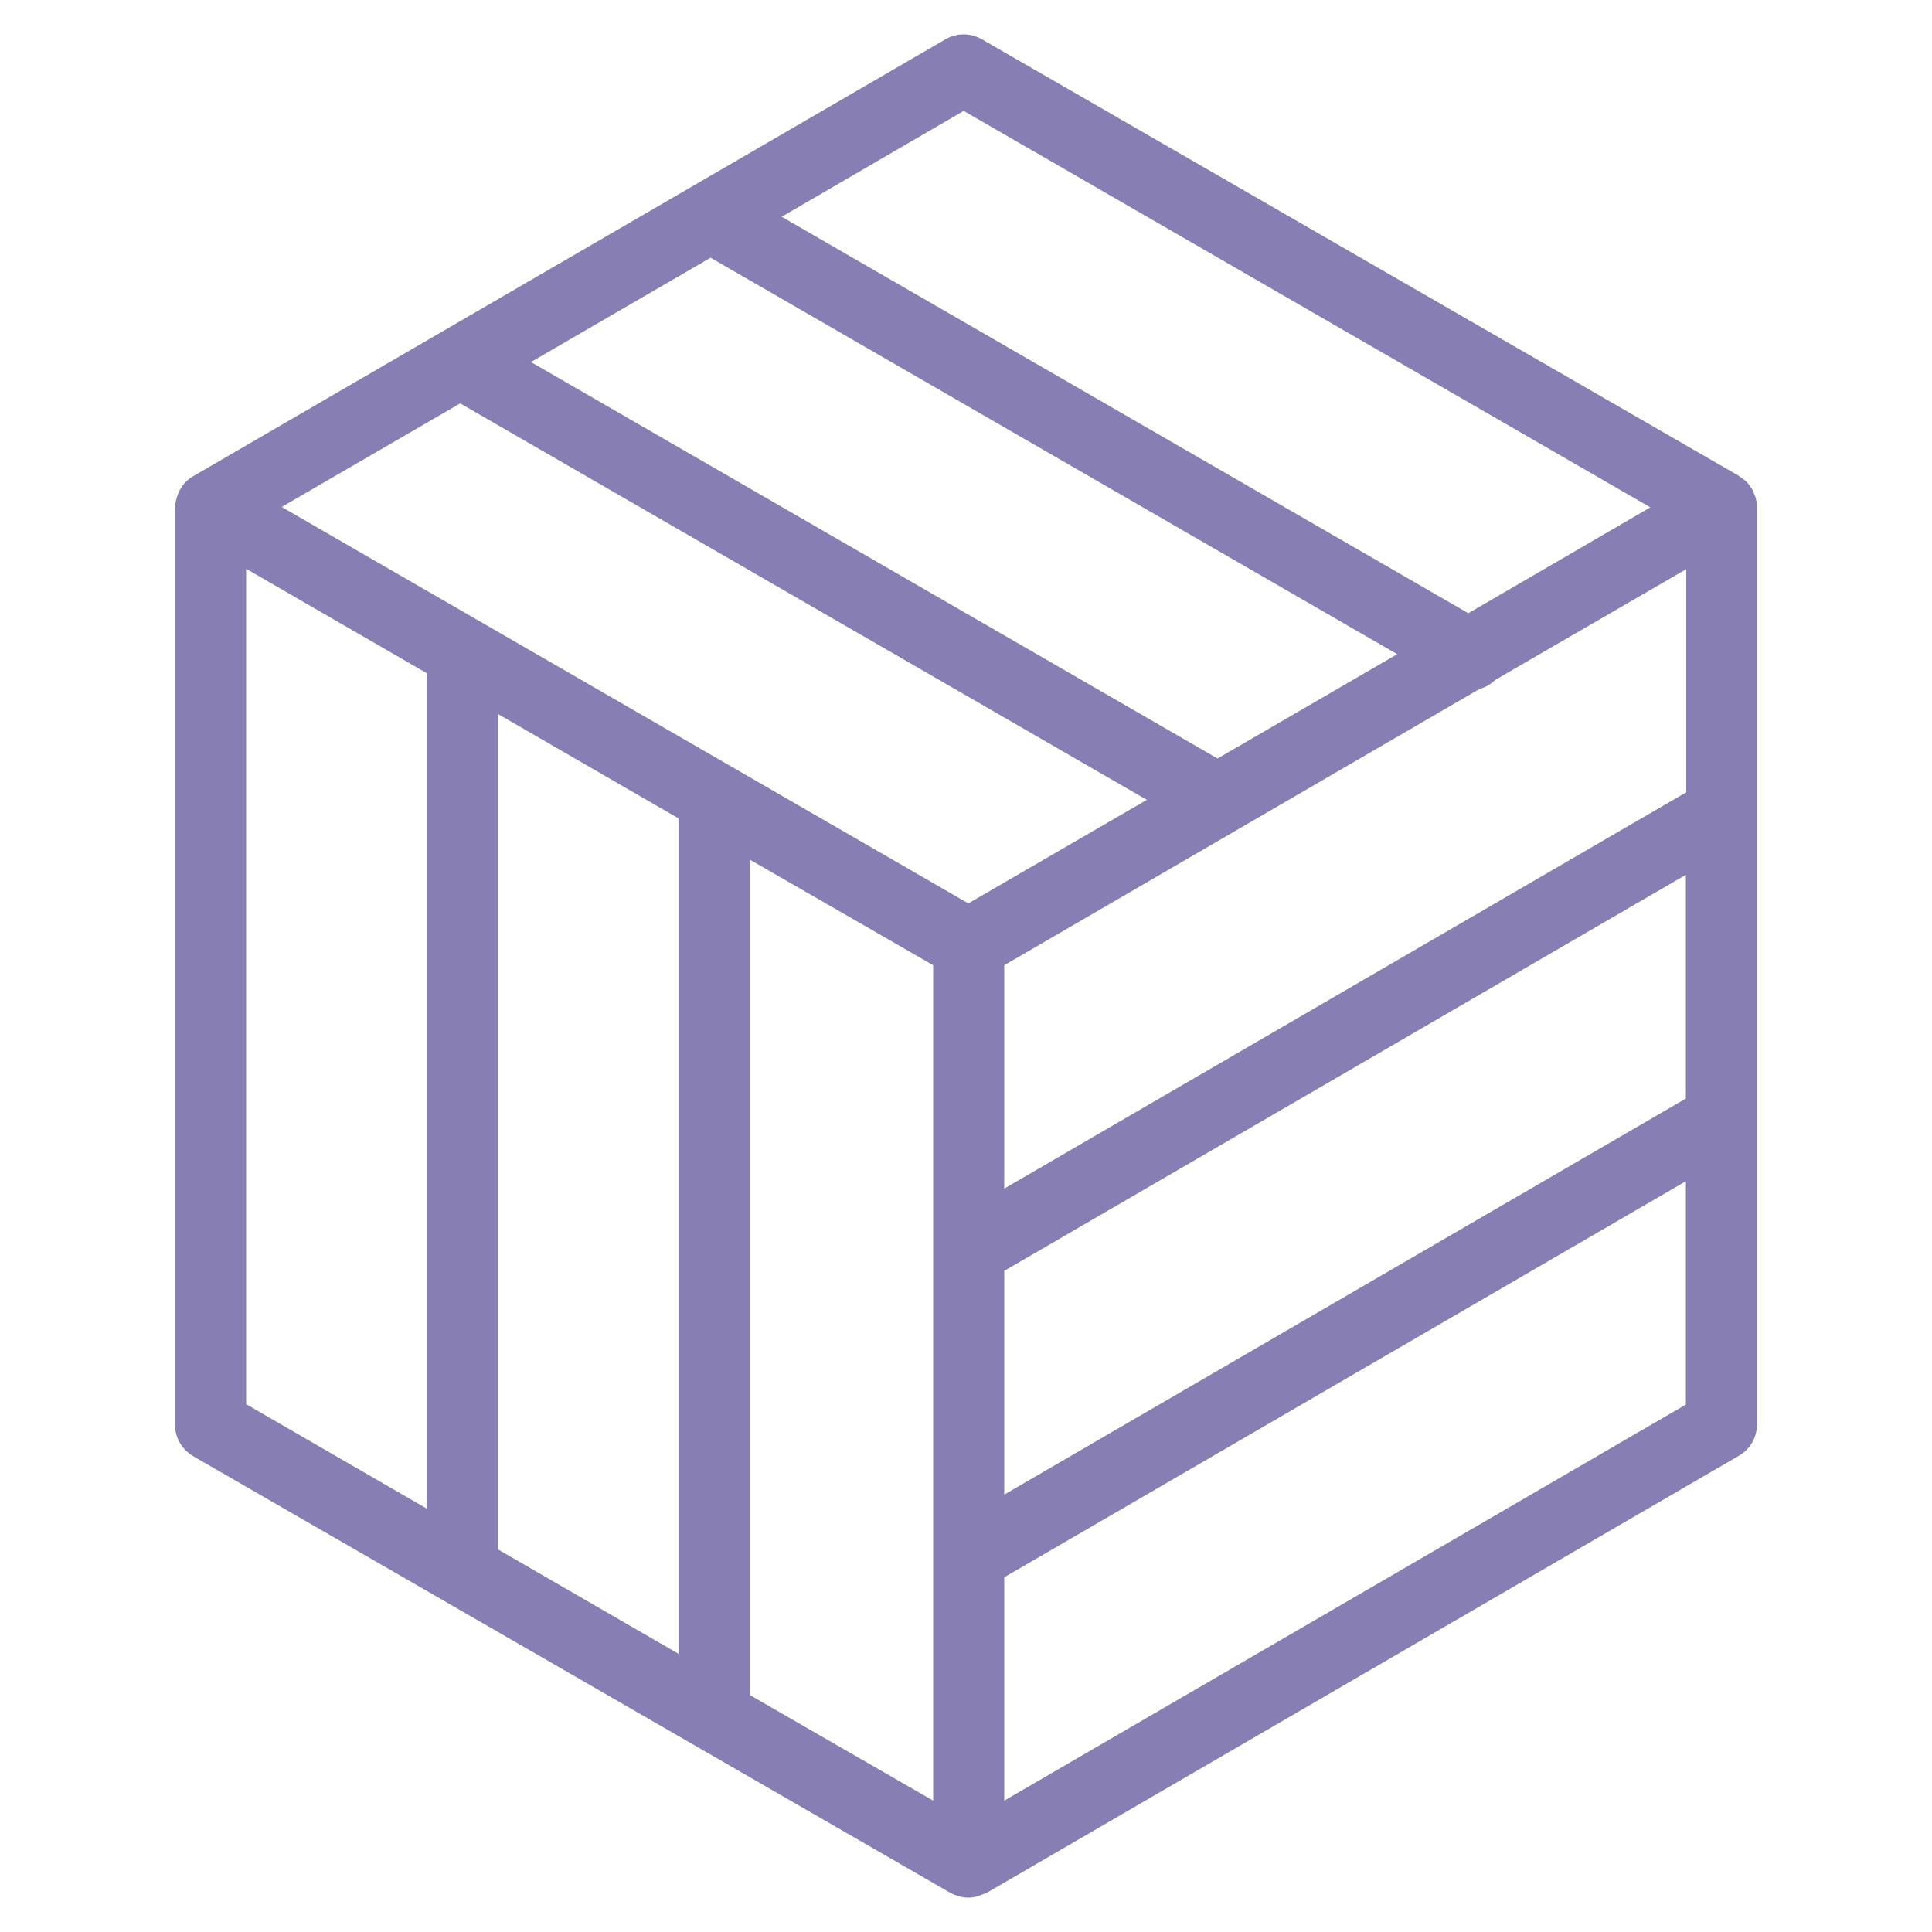
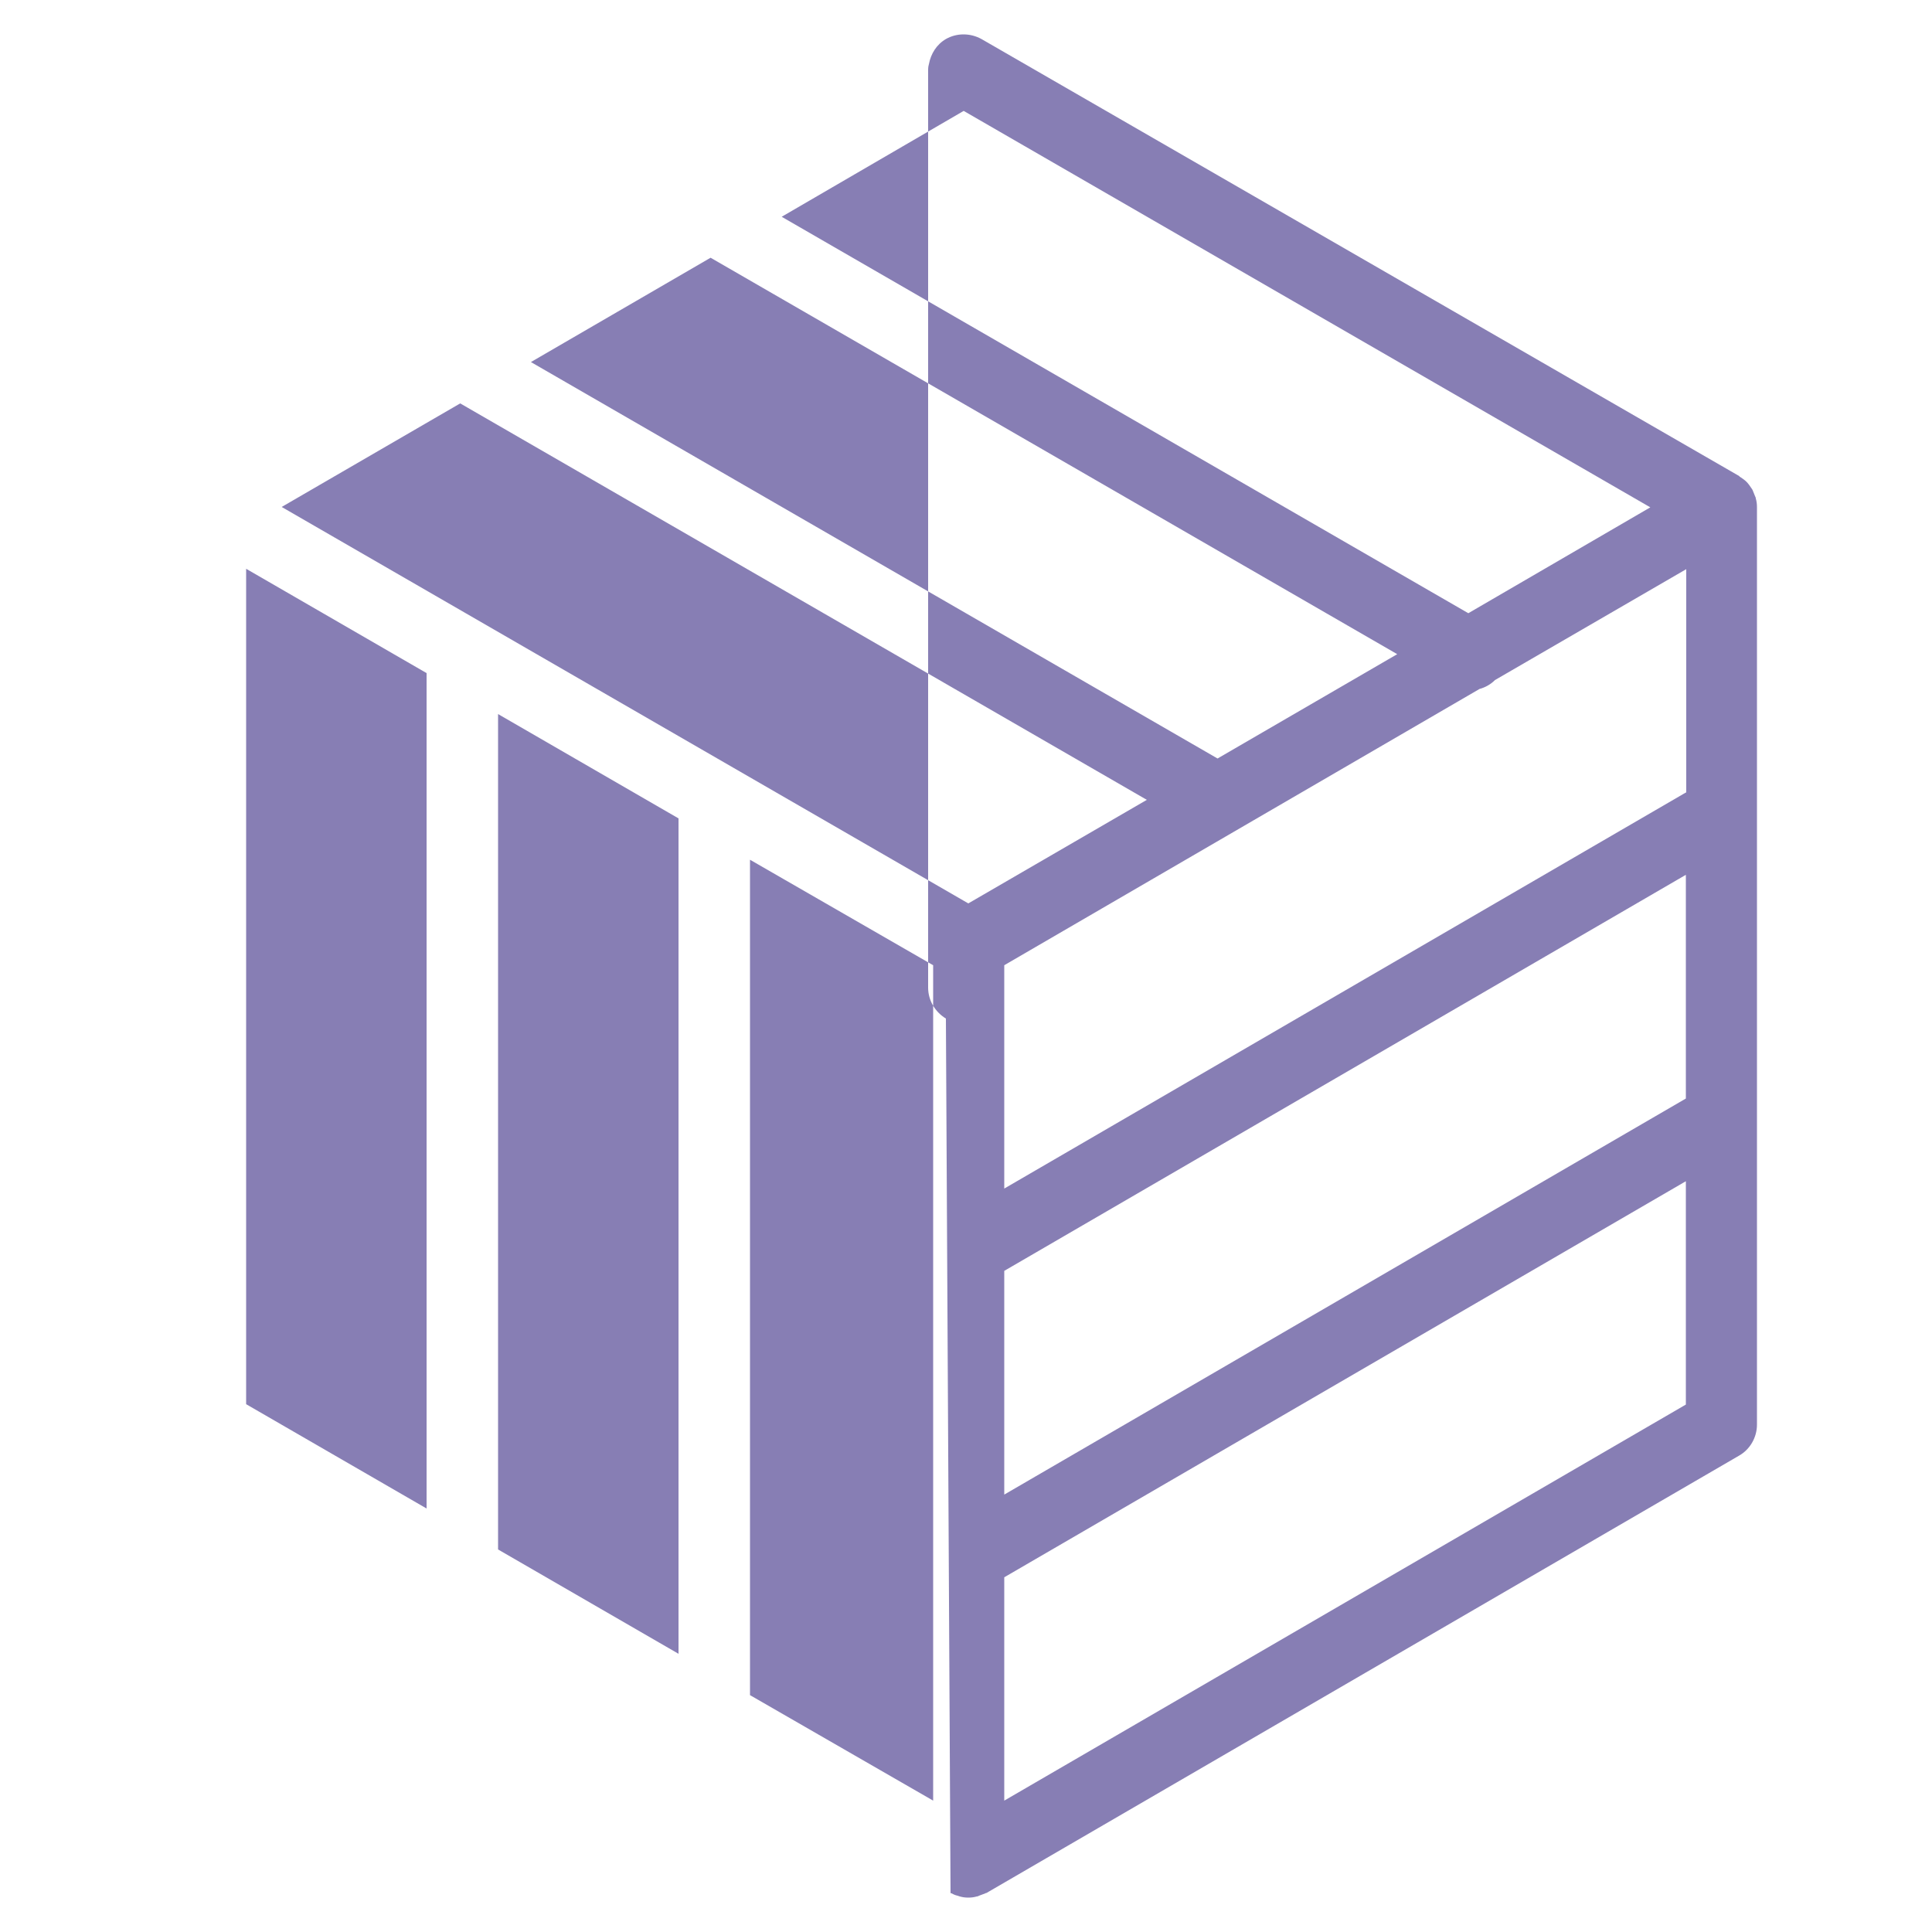
<svg xmlns="http://www.w3.org/2000/svg" version="1.1" width="500" height="500">
  <svg version="1.1" id="SvgjsSvg1016" x="0px" y="0px" viewBox="0 0 500 500" style="enable-background:new 0 0 500 500;" xml:space="preserve">
    <style type="text/css">
	.st0{fill:#877EB4;}
</style>
-     <path class="st0" d="M454.7,131.2L454.7,131.2c0-0.8-0.1-1.5-0.3-2.2c0-0.2-0.1-0.4-0.2-0.6c-0.2-0.5-0.4-1-0.6-1.5  c-0.1-0.2-0.2-0.4-0.3-0.5c-0.4-0.6-0.8-1.2-1.3-1.7l0,0c-0.5-0.5-1.1-0.9-1.7-1.3c-0.1,0-0.1-0.1-0.2-0.2L254,10.1  c-2.9-1.6-6.4-1.6-9.2,0L49.9,123.3c-2.4,1.4-3.9,3.8-4.4,6.5c-0.1,0.3-0.2,0.8-0.2,1.5v237.5c0,3.3,1.8,6.3,4.6,8L246,489.9  c0.1,0.1,0.2,0.1,0.3,0.1c0.5,0.3,1,0.5,1.5,0.6c0.2,0.1,0.4,0.1,0.6,0.2c0.7,0.2,1.4,0.3,2.2,0.3s1.5-0.1,2.2-0.3  c0.2,0,0.4-0.1,0.6-0.2c0.5-0.2,1.1-0.4,1.6-0.6c0.1-0.1,0.2-0.1,0.3-0.1l194.8-113.2c2.8-1.6,4.6-4.7,4.6-8L454.7,131.2  C454.7,131.3,454.7,131.3,454.7,131.2C454.7,131.3,454.7,131.3,454.7,131.2z M175.6,211.8V428l-46.7-27V184.8L175.6,211.8z   M194.1,222.5l47.4,27.3V466l-47.4-27.3V222.5z M259.9,328.9l176.4-102.5v57.9L259.9,386.8V328.9z M436.3,205.1L259.9,307.6v-57.8  l123-71.5c1.5-0.4,2.9-1.2,4-2.3l49.5-28.7v57.8H436.3z M183.9,66.7l177.7,102.6l-46.5,27L137.4,93.7L183.9,66.7z M249.4,28.7  l177.7,102.6L380,158.7L202.3,56.1L249.4,28.7z M119.1,104.4L296.8,207l-46.2,26.8L72.9,131.2L119.1,104.4z M63.7,147.2l46.7,27  v216.2l-46.7-27V147.2z M259.9,466v-57.8l176.4-102.5v57.8L259.9,466z" />
+     <path class="st0" d="M454.7,131.2L454.7,131.2c0-0.8-0.1-1.5-0.3-2.2c0-0.2-0.1-0.4-0.2-0.6c-0.2-0.5-0.4-1-0.6-1.5  c-0.1-0.2-0.2-0.4-0.3-0.5c-0.4-0.6-0.8-1.2-1.3-1.7l0,0c-0.5-0.5-1.1-0.9-1.7-1.3c-0.1,0-0.1-0.1-0.2-0.2L254,10.1  c-2.9-1.6-6.4-1.6-9.2,0c-2.4,1.4-3.9,3.8-4.4,6.5c-0.1,0.3-0.2,0.8-0.2,1.5v237.5c0,3.3,1.8,6.3,4.6,8L246,489.9  c0.1,0.1,0.2,0.1,0.3,0.1c0.5,0.3,1,0.5,1.5,0.6c0.2,0.1,0.4,0.1,0.6,0.2c0.7,0.2,1.4,0.3,2.2,0.3s1.5-0.1,2.2-0.3  c0.2,0,0.4-0.1,0.6-0.2c0.5-0.2,1.1-0.4,1.6-0.6c0.1-0.1,0.2-0.1,0.3-0.1l194.8-113.2c2.8-1.6,4.6-4.7,4.6-8L454.7,131.2  C454.7,131.3,454.7,131.3,454.7,131.2C454.7,131.3,454.7,131.3,454.7,131.2z M175.6,211.8V428l-46.7-27V184.8L175.6,211.8z   M194.1,222.5l47.4,27.3V466l-47.4-27.3V222.5z M259.9,328.9l176.4-102.5v57.9L259.9,386.8V328.9z M436.3,205.1L259.9,307.6v-57.8  l123-71.5c1.5-0.4,2.9-1.2,4-2.3l49.5-28.7v57.8H436.3z M183.9,66.7l177.7,102.6l-46.5,27L137.4,93.7L183.9,66.7z M249.4,28.7  l177.7,102.6L380,158.7L202.3,56.1L249.4,28.7z M119.1,104.4L296.8,207l-46.2,26.8L72.9,131.2L119.1,104.4z M63.7,147.2l46.7,27  v216.2l-46.7-27V147.2z M259.9,466v-57.8l176.4-102.5v57.8L259.9,466z" />
  </svg>
  <style>@media (prefers-color-scheme: light) { :root { filter: none; } }
@media (prefers-color-scheme: dark) { :root { filter: none; } }
</style>
</svg>